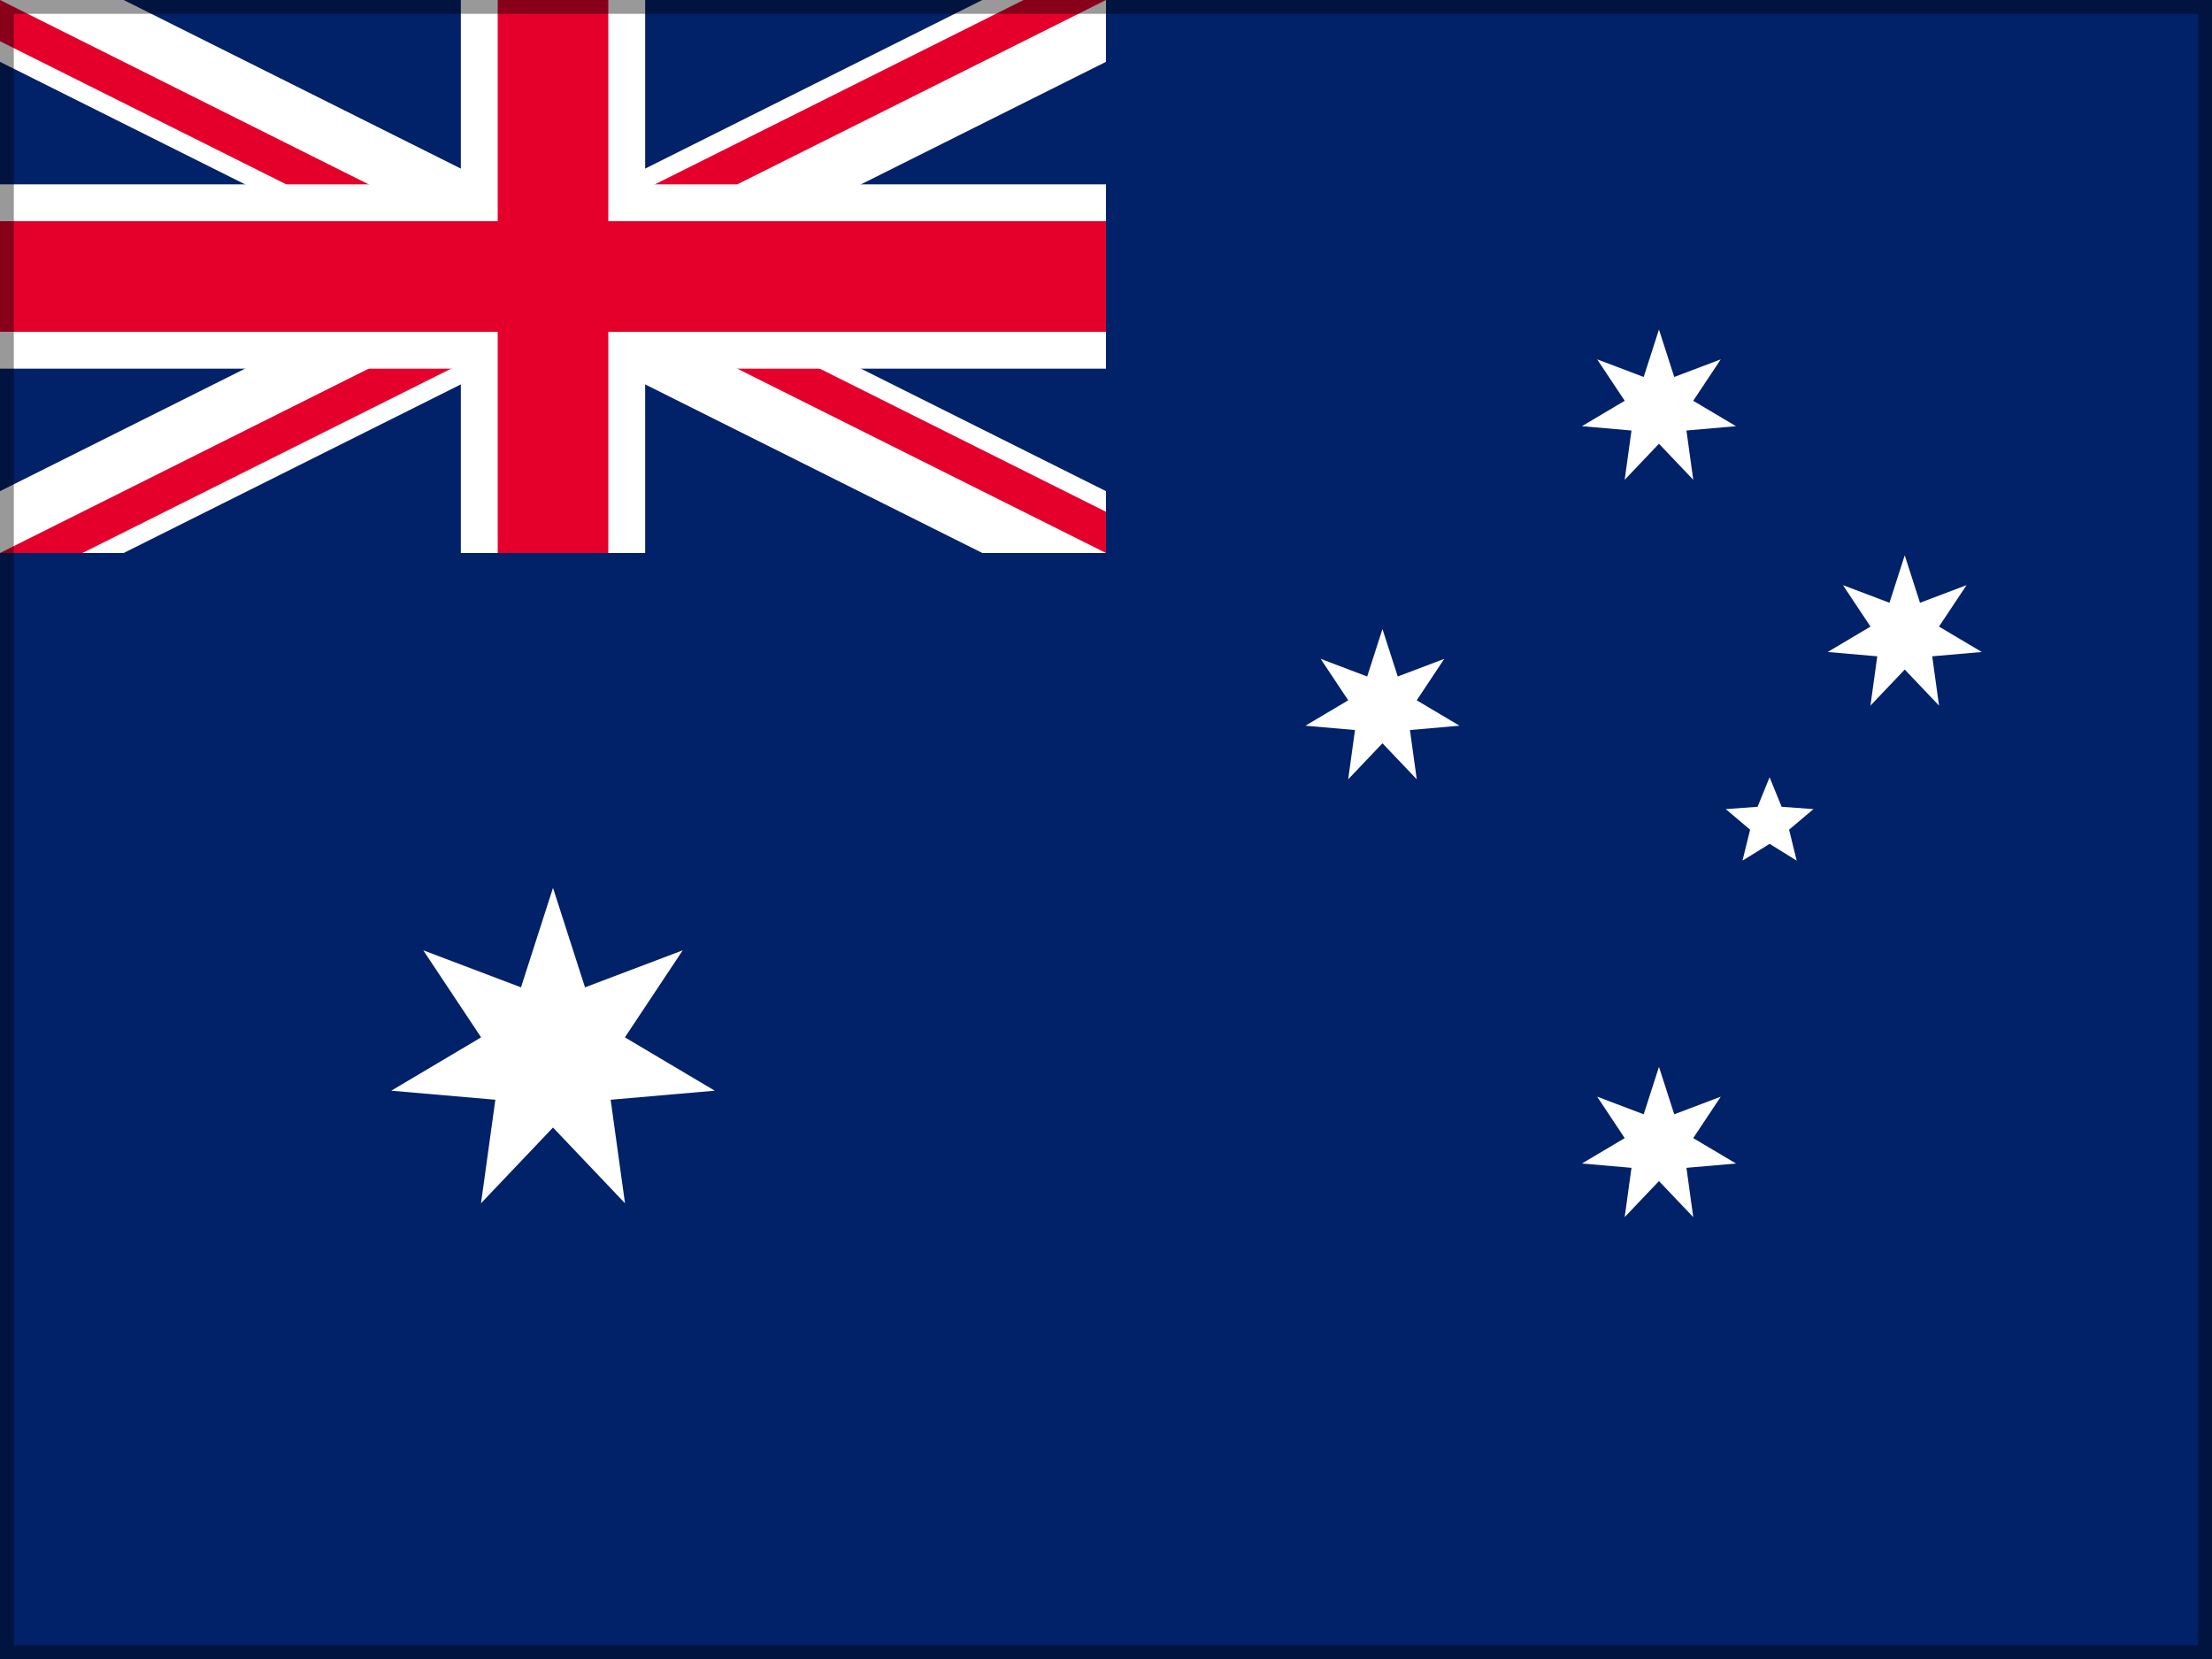
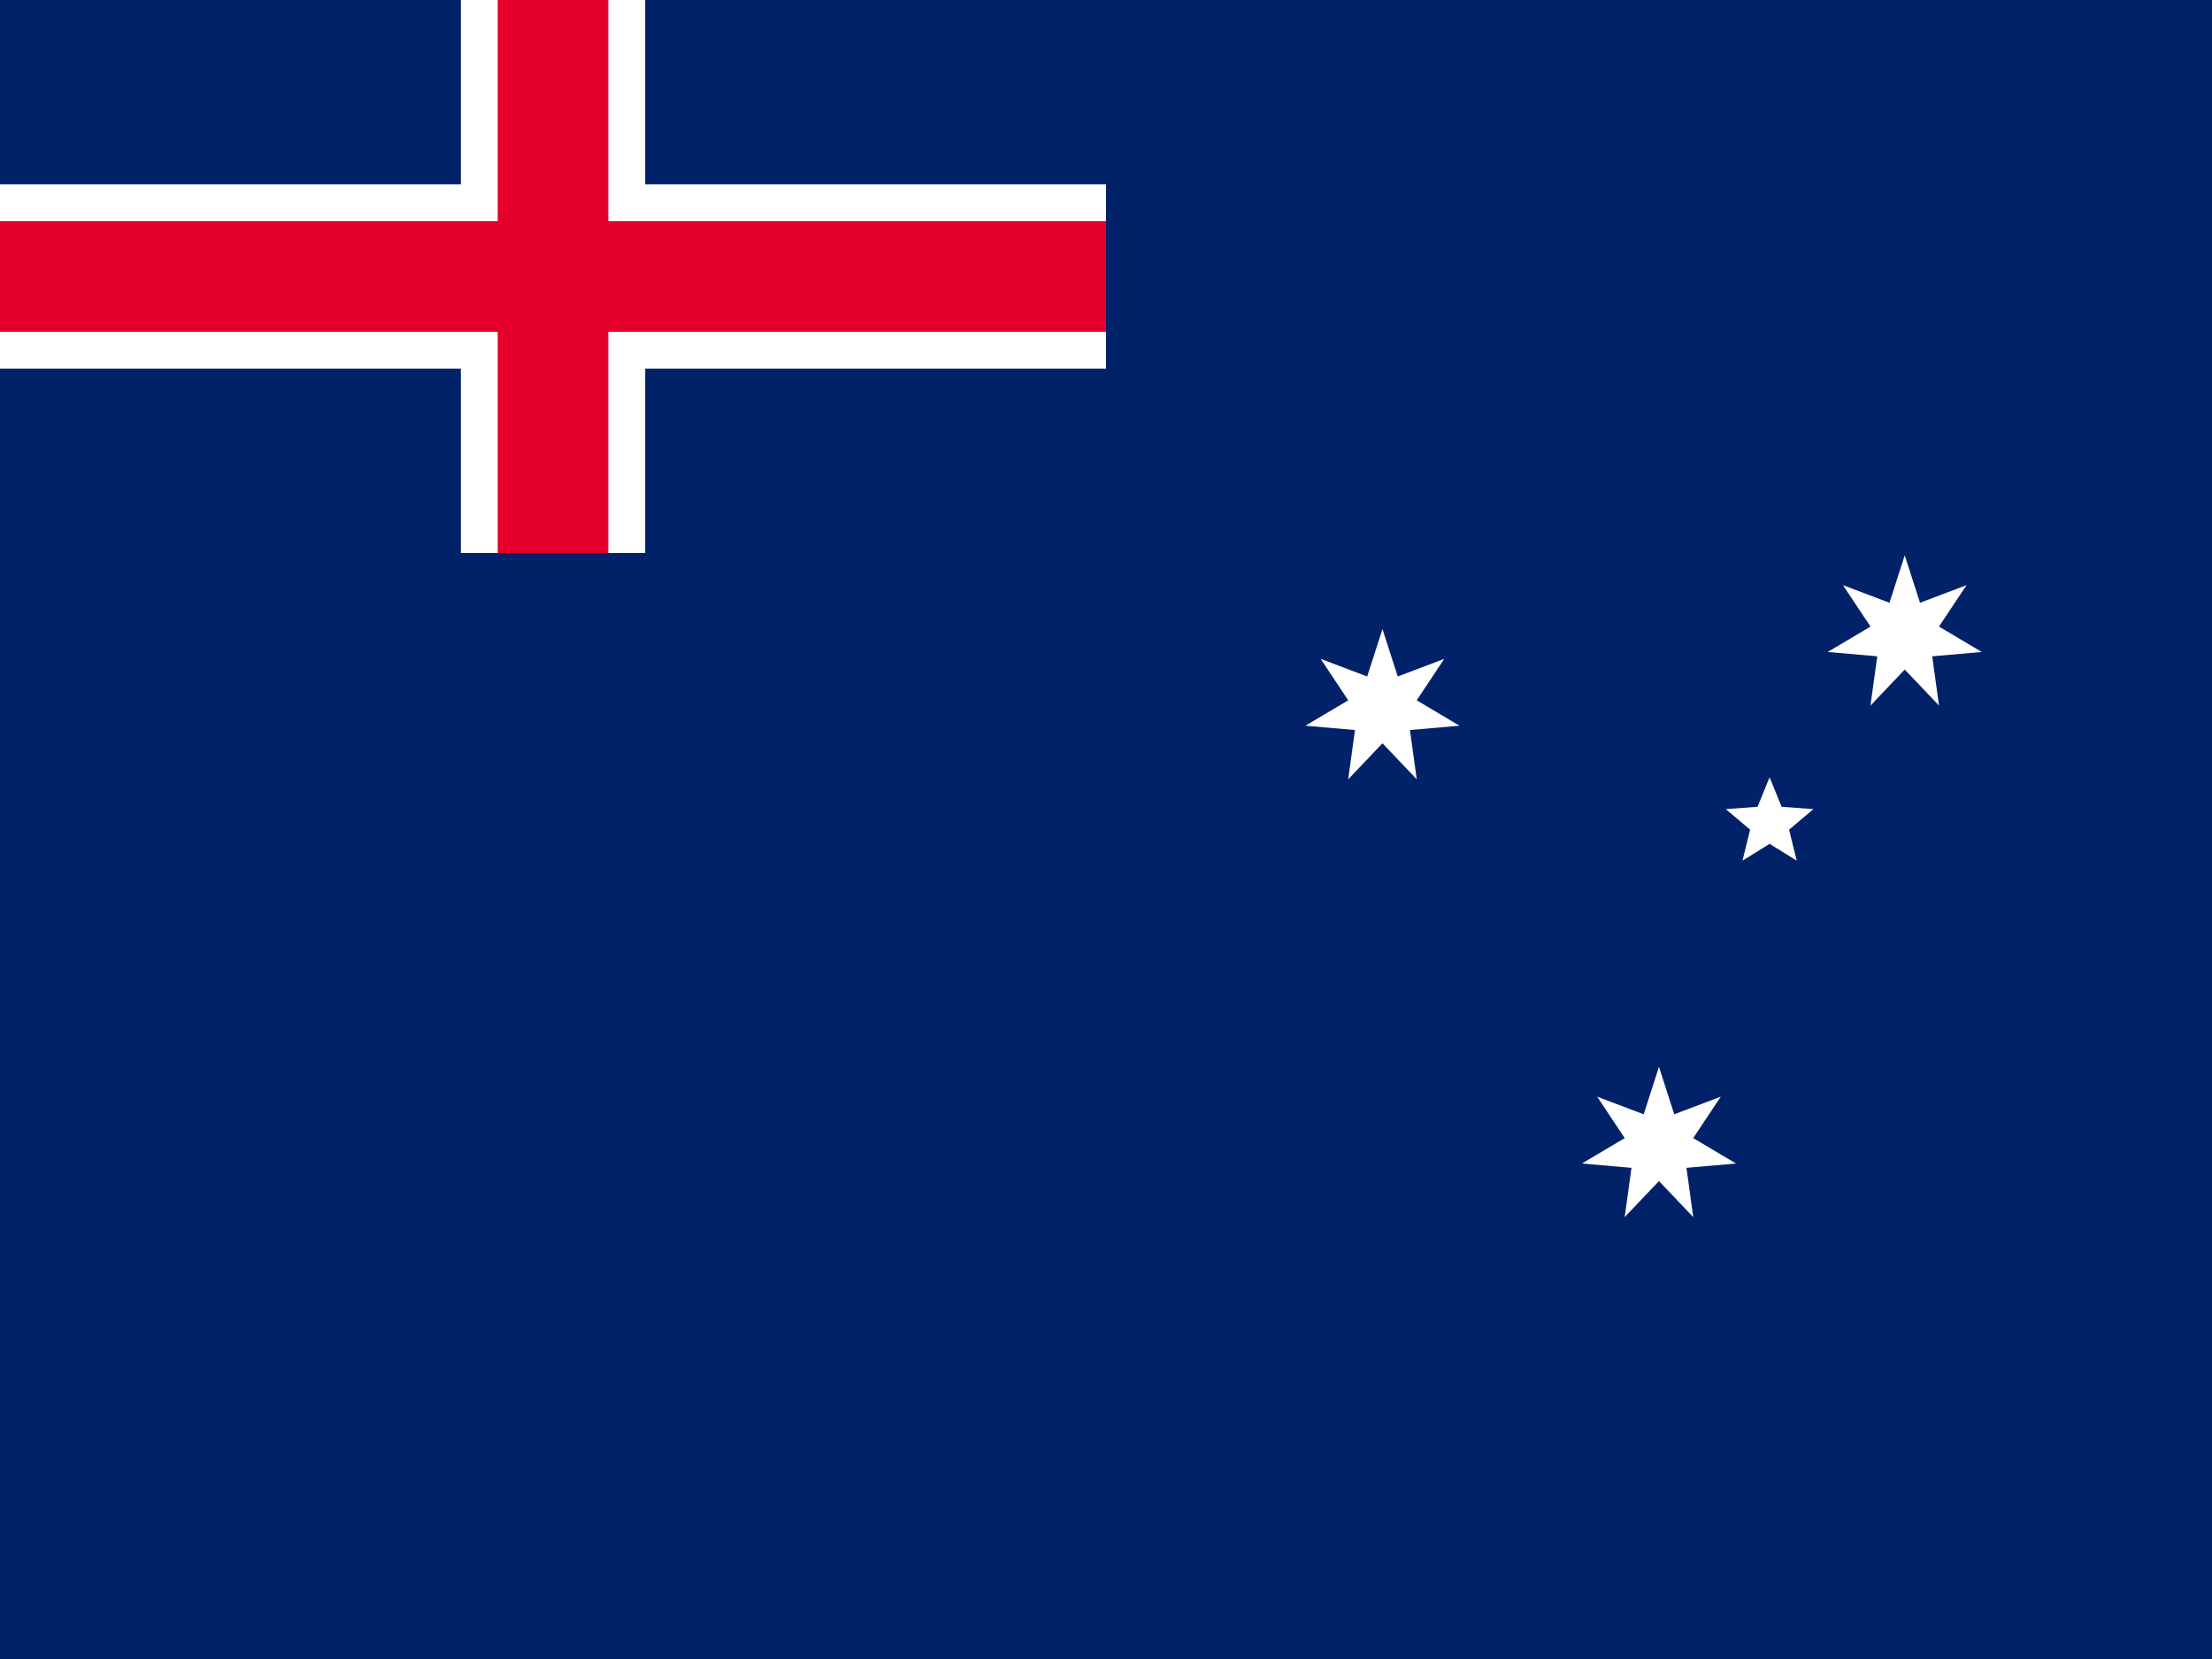
<svg xmlns="http://www.w3.org/2000/svg" id="_Слой_1" data-name="Слой_1" version="1.1" viewBox="0 0 640 480">
  <defs>
    <style>
      .st0 {
        fill: none;
      }

      .st1, .st2 {
        stroke: #e4002b;
      }

      .st1, .st2, .st3, .st4 {
        stroke-miterlimit: 426.67;
      }

      .st1, .st4 {
        stroke-width: 32px;
      }

      .st2 {
        stroke-width: 21.33px;
      }

      .st5 {
        clip-path: url(#clippath-1);
      }

      .st3 {
        stroke-width: 53.33px;
      }

      .st3, .st4 {
        stroke: #fff;
      }

      .st6 {
        fill: #fff;
      }

      .st7 {
        opacity: .4;
      }

      .st8 {
        fill: #012169;
      }

      .st9 {
        clip-path: url(#clippath);
      }
    </style>
    <clipPath id="clippath">
      <rect class="st0" x="0" width="320" height="160" />
    </clipPath>
    <clipPath id="clippath-1">
      <path class="st0" d="M0,0v80h320v80L0,0ZM320,0h-160v160H0L320,0Z" />
    </clipPath>
  </defs>
  <g>
    <rect class="st8" x="0" width="640" height="480" />
    <g class="st9">
-       <path class="st4" d="M0,0l320,160M320,0L0,160" />
-     </g>
+       </g>
    <g class="st5">
-       <path class="st2" d="M0,0l320,160M320,0L0,160" />
-     </g>
+       </g>
    <path class="st3" d="M160,0v160M0,80h320" />
    <path class="st1" d="M160,0v160M0,80h320" />
  </g>
  <g>
    <g id="Comwlth">
-       <path id="Star7" class="st6" d="M160,256.89l9.26,28.78,28.27-10.71-16.73,25.18,26,15.43-30.12,2.62,4.15,29.95-20.83-21.91-20.83,21.91,4.15-29.95-30.12-2.62,26-15.43-16.73-25.18,28.27,10.71,9.26-28.78Z" />
-     </g>
+       </g>
    <g id="_αCrucis" data-name="αCrucis">
      <path id="Star71" data-name="Star7" class="st6" d="M480,308.7l4.41,13.7,13.46-5.1-7.97,11.99,12.38,7.35-14.34,1.25,1.97,14.26-9.92-10.43-9.92,10.43,1.97-14.26-14.34-1.25,12.38-7.35-7.97-11.99,13.46,5.1,4.41-13.7Z" />
    </g>
    <g id="_βCrucis" data-name="βCrucis">
      <path id="Star72" data-name="Star7" class="st6" d="M400,182.03l4.41,13.7,13.46-5.1-7.97,11.99,12.38,7.35-14.34,1.25,1.97,14.26-9.92-10.43-9.92,10.43,1.97-14.26-14.34-1.25,12.38-7.35-7.97-11.99,13.46,5.1,4.41-13.7Z" />
    </g>
    <g id="_γCrucis" data-name="γCrucis">
-       <path id="Star73" data-name="Star7" class="st6" d="M480,95.37l4.41,13.7,13.46-5.1-7.97,11.99,12.38,7.35-14.34,1.25,1.97,14.26-9.92-10.43-9.92,10.43,1.97-14.26-14.34-1.25,12.38-7.35-7.97-11.99,13.46,5.1,4.41-13.7Z" />
-     </g>
+       </g>
    <g id="_δCrucis" data-name="δCrucis">
      <path id="Star74" data-name="Star7" class="st6" d="M551.11,160.7l4.41,13.7,13.46-5.1-7.97,11.99,12.38,7.35-14.34,1.25,1.97,14.26-9.92-10.43-9.92,10.43,1.97-14.26-14.34-1.25,12.38-7.35-7.97-11.99,13.46,5.1,4.41-13.7Z" />
    </g>
    <g id="_εCrucis" data-name="εCrucis">
      <path id="Star5" class="st6" d="M512,224.89l3.48,8.54,9.2.67-7.04,5.95,2.2,8.96-7.84-4.86-7.84,4.86,2.2-8.96-7.04-5.95,9.2-.67,3.48-8.54Z" />
    </g>
  </g>
  <g class="st7">
-     <path d="M636,4v472H4V4h632M640,0H0v480h640V0h0Z" />
-   </g>
+     </g>
</svg>